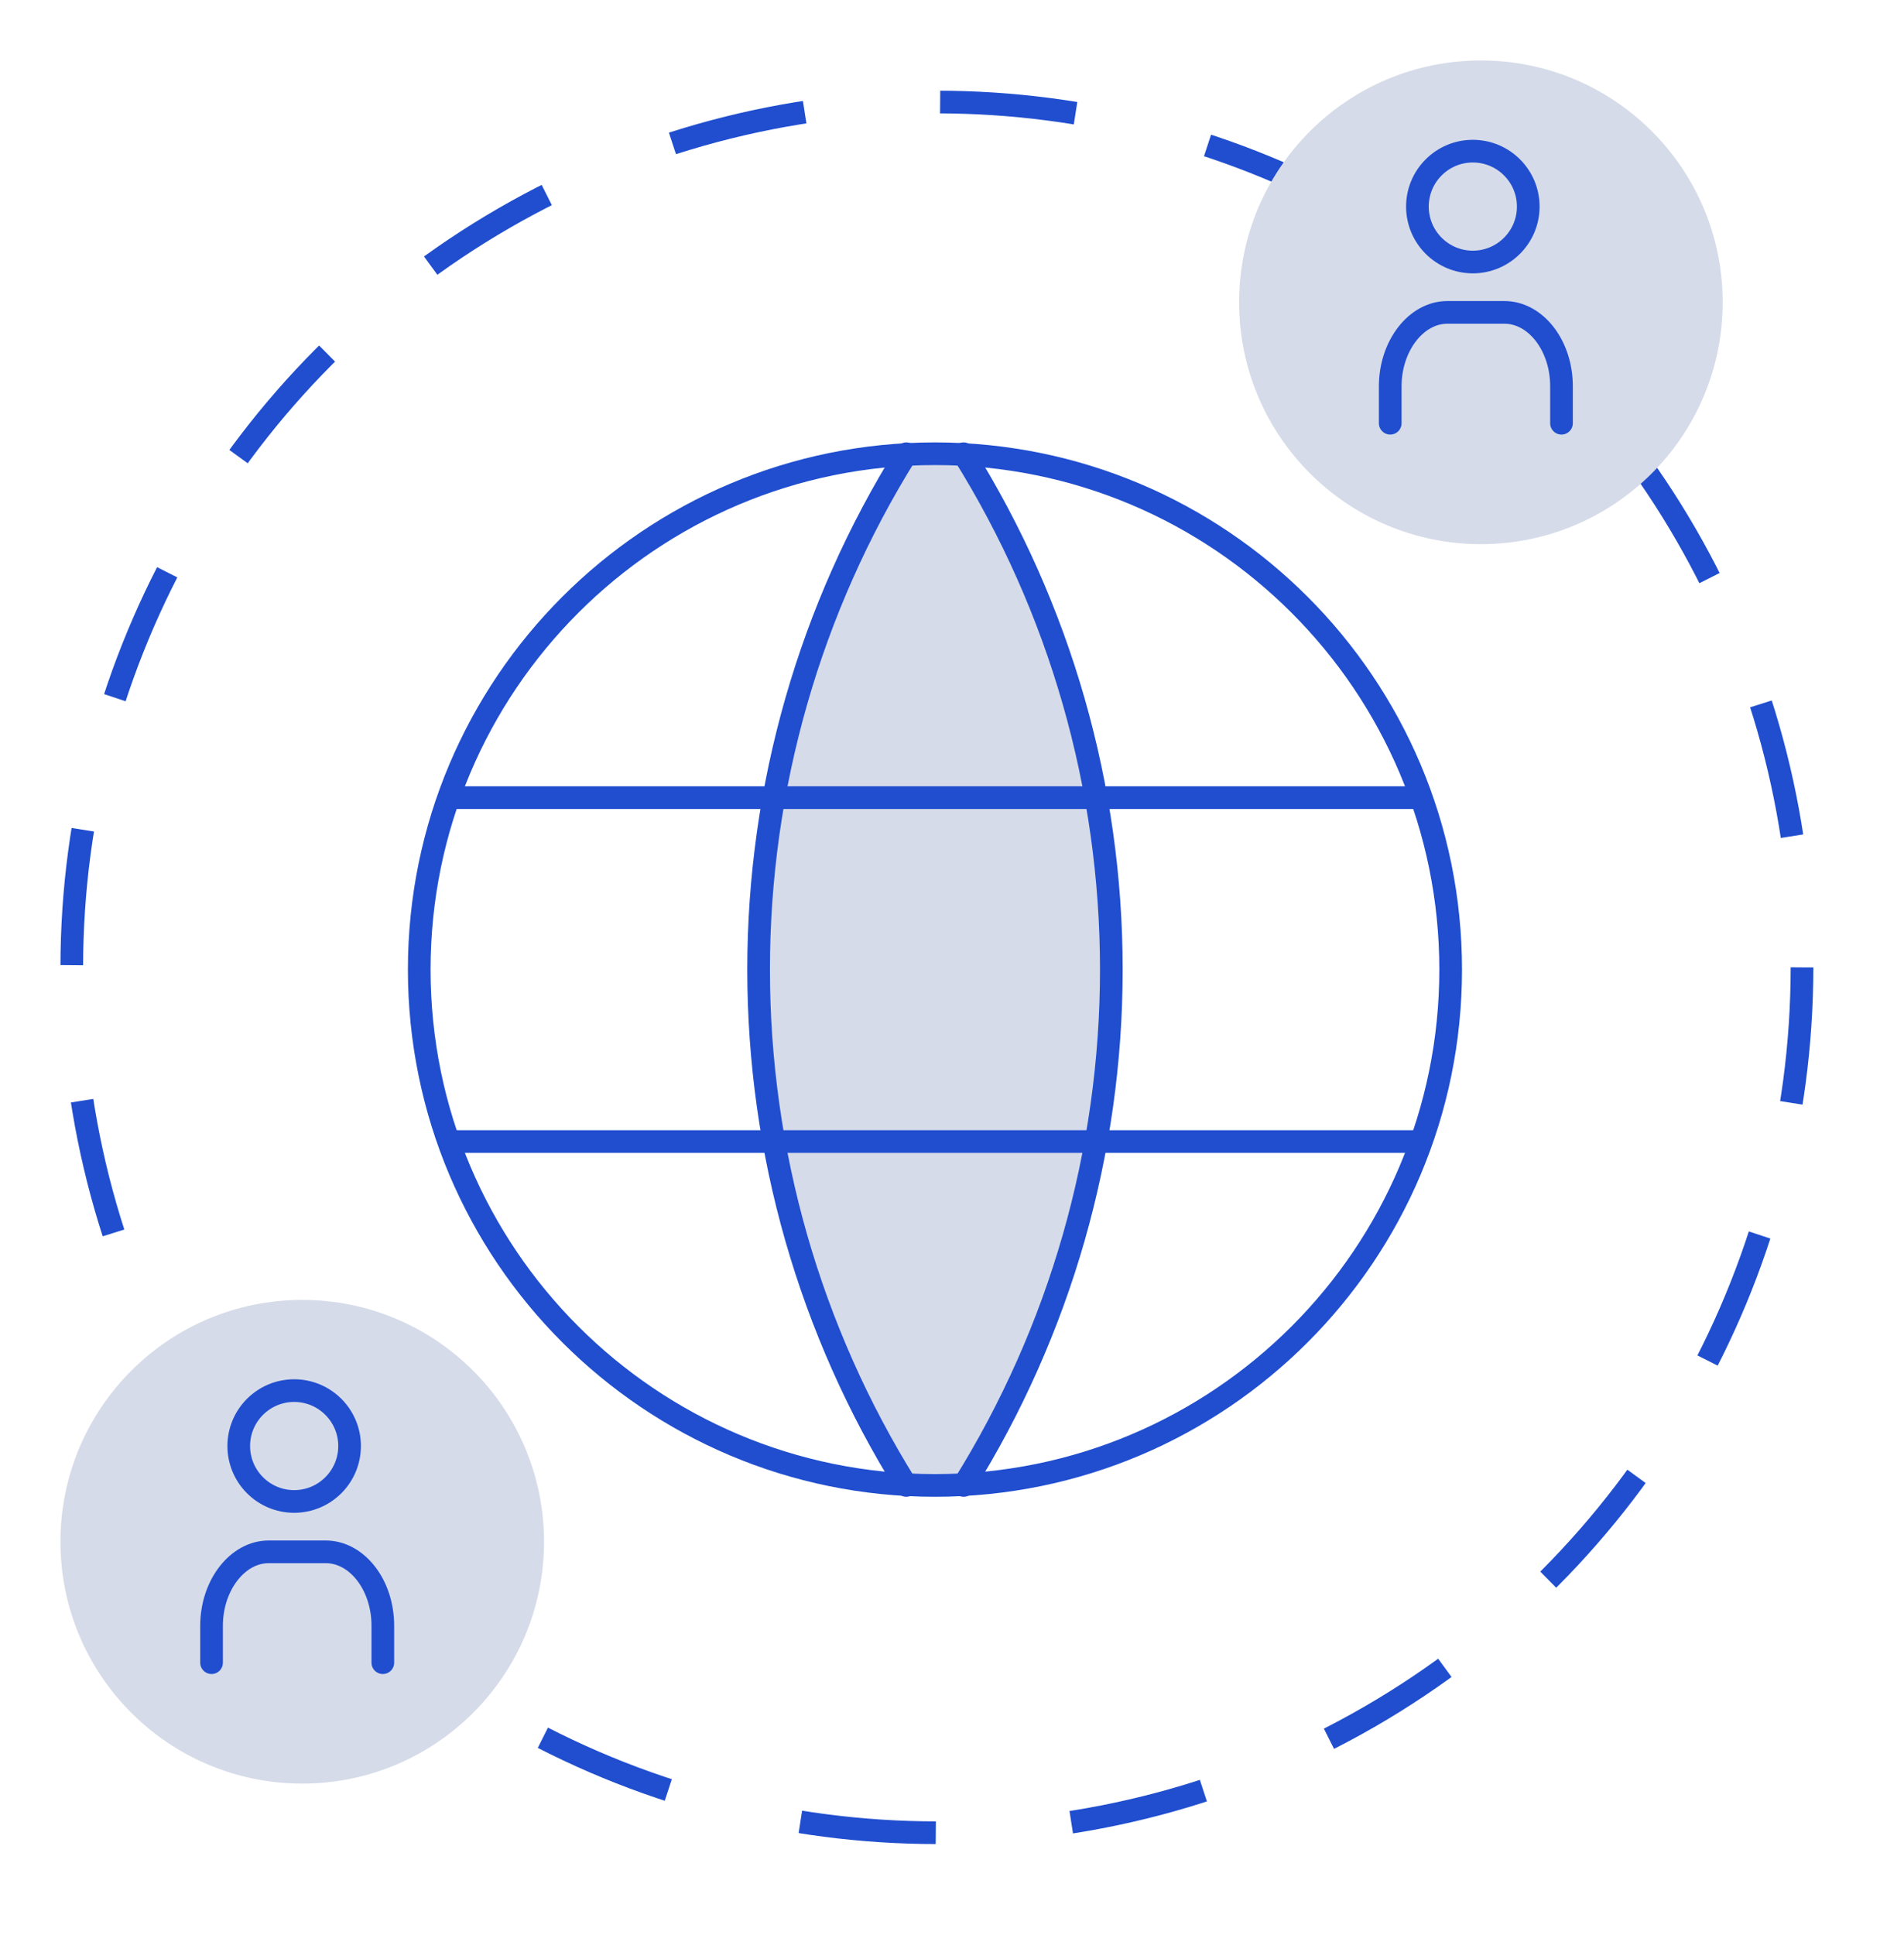
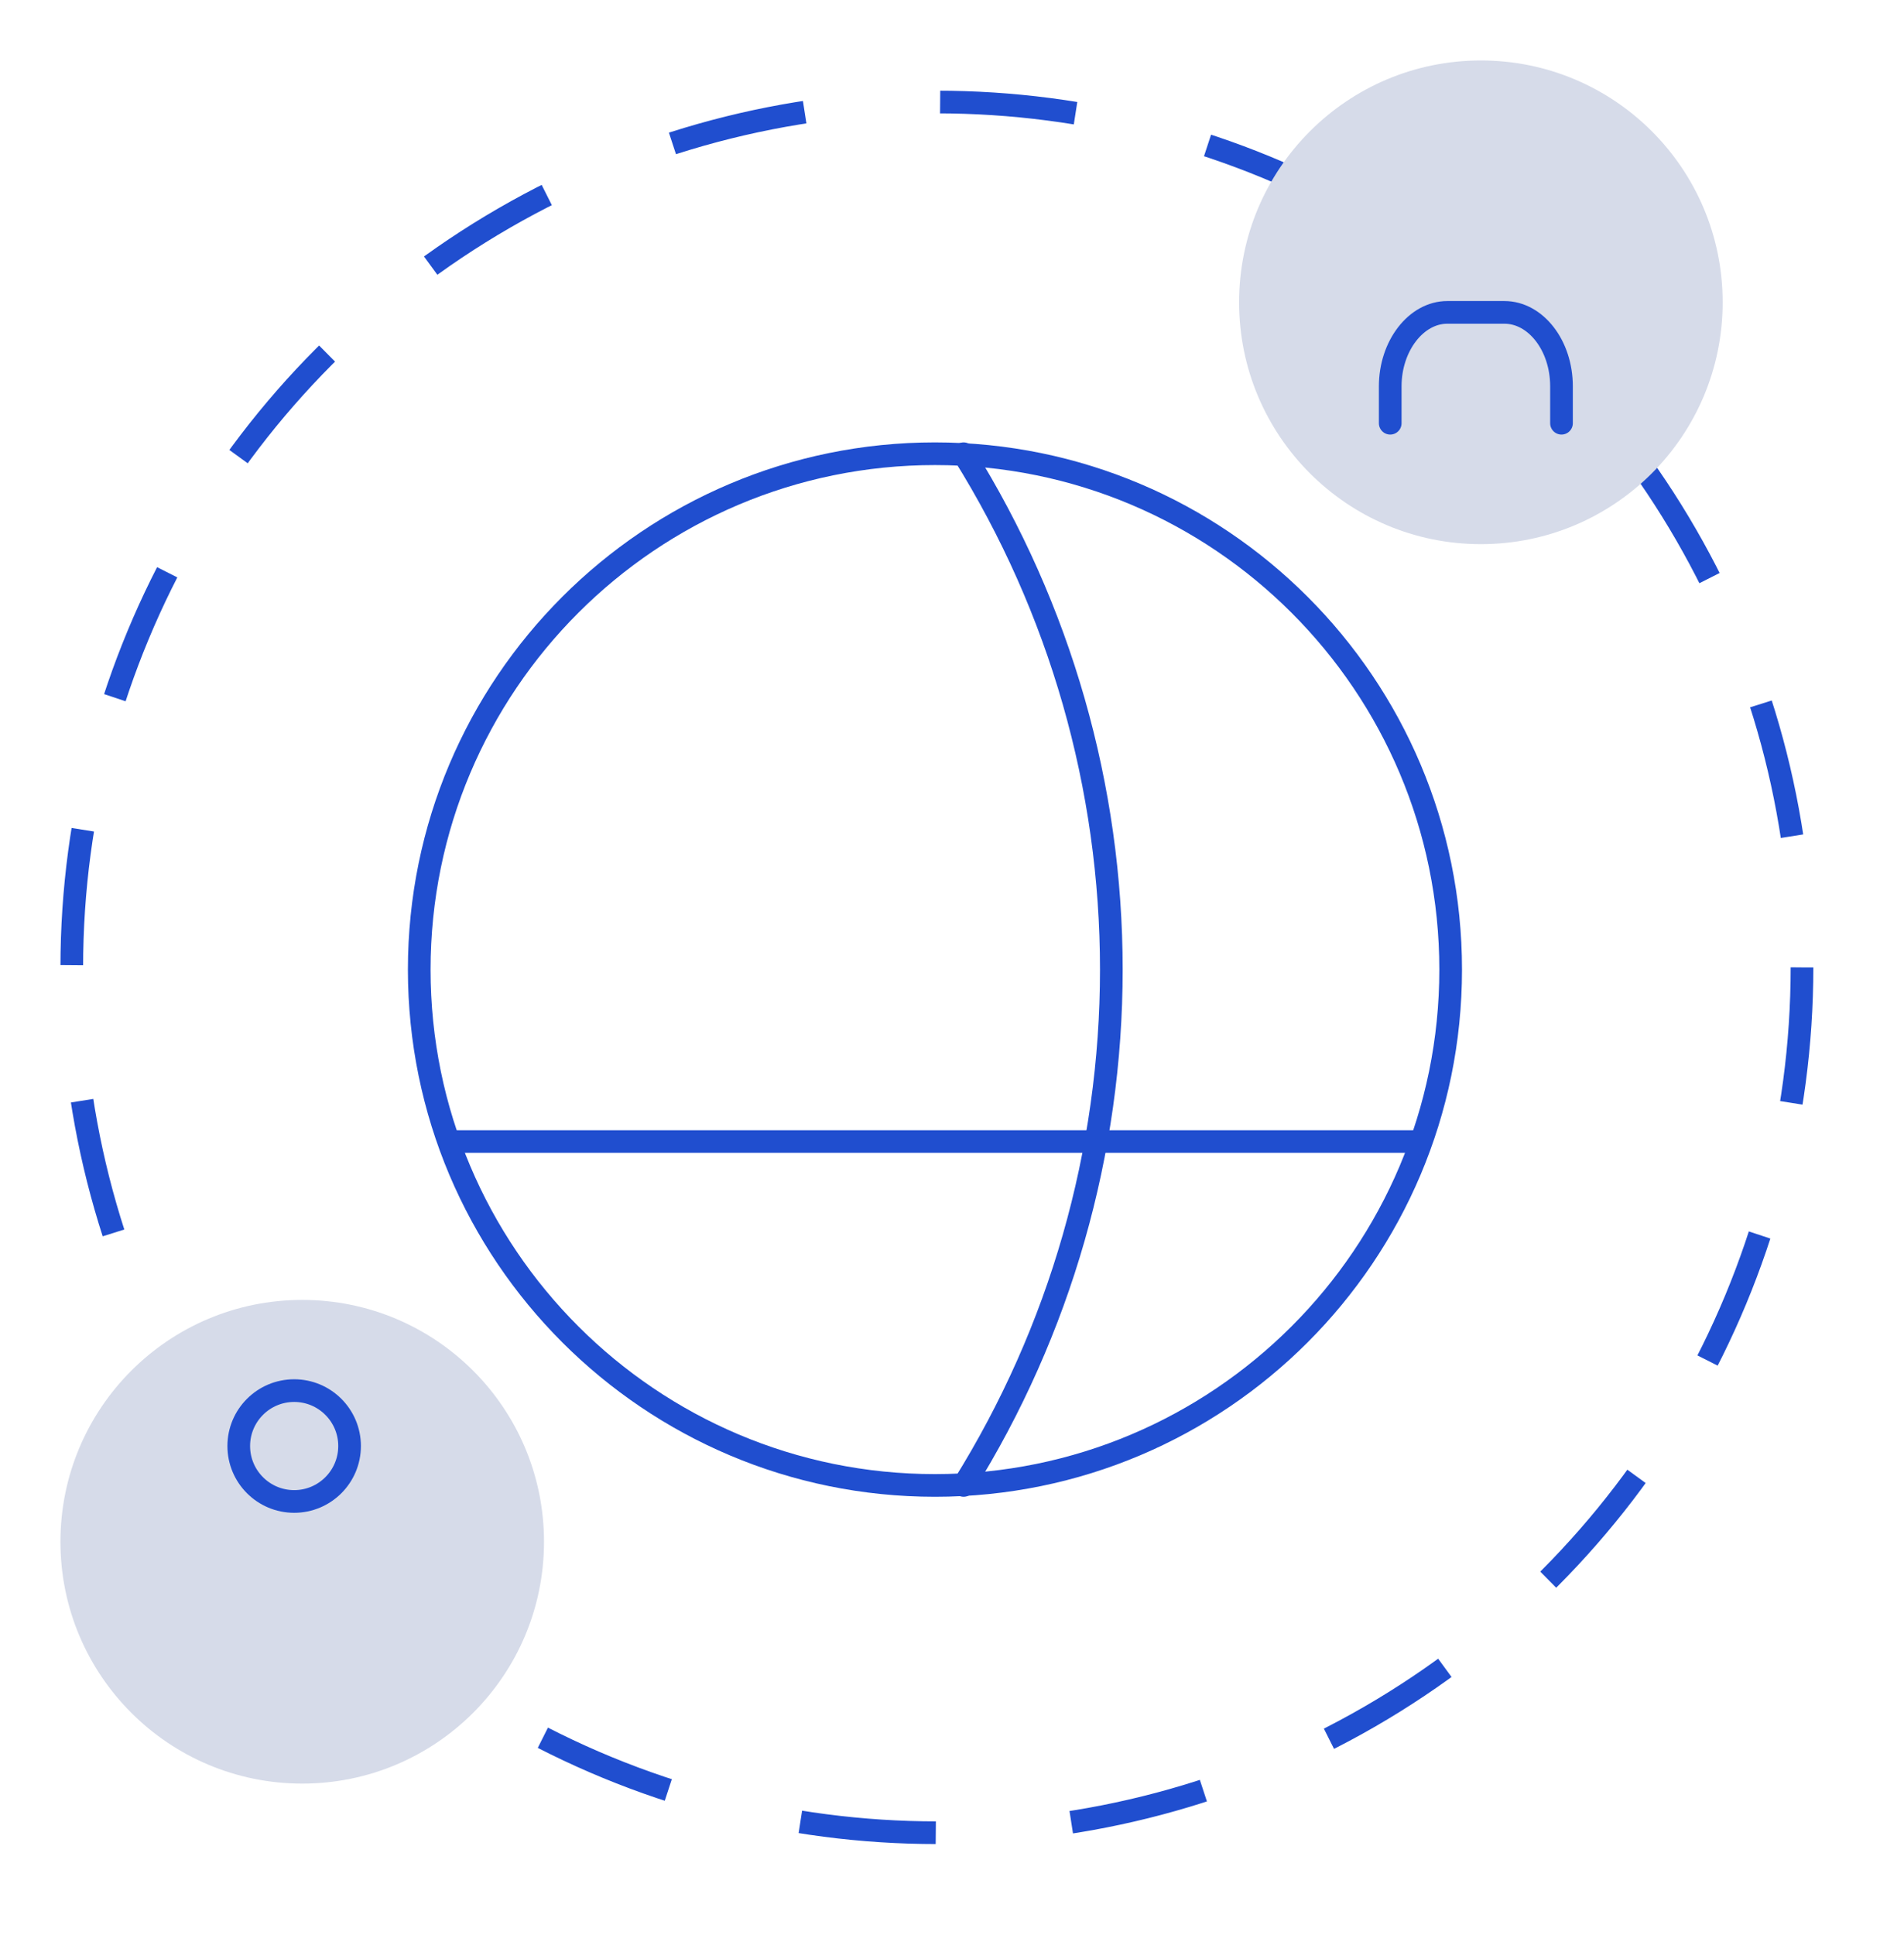
<svg xmlns="http://www.w3.org/2000/svg" width="63" height="64" viewBox="0 0 63 64" fill="none">
  <circle cx="31" cy="32" r="28.625" stroke="#204ECF" stroke-width="0.75" stroke-dasharray="4.5 4.5" />
-   <path d="M29.769 48.991C29.769 48.991 19.853 34.115 29.77 14.863L32.103 15.155C32.103 15.155 42.312 30.031 32.103 48.991H29.769Z" fill="#D6DBE9" />
  <path d="M30.936 49.137C40.36 49.137 48 41.497 48 32.073C48 22.649 40.36 15.009 30.936 15.009C21.512 15.009 13.872 22.649 13.872 32.073C13.872 41.497 21.512 49.137 30.936 49.137Z" stroke="#204ECF" stroke-width="0.75" stroke-linecap="round" stroke-linejoin="round" />
-   <path d="M15.01 26.385H46.862" stroke="#204ECF" stroke-width="0.75" stroke-linecap="round" stroke-linejoin="round" />
  <path d="M15.01 37.761H46.862" stroke="#204ECF" stroke-width="0.75" stroke-linecap="round" stroke-linejoin="round" />
-   <path d="M29.988 15.009C26.794 20.128 25.101 26.04 25.101 32.073C25.101 38.106 26.794 44.018 29.988 49.137" stroke="#204ECF" stroke-width="0.75" stroke-linecap="round" stroke-linejoin="round" />
  <path d="M31.884 15.009C35.078 20.128 36.772 26.04 36.772 32.073C36.772 38.106 35.078 44.018 31.884 49.137" stroke="#204ECF" stroke-width="0.75" stroke-linecap="round" stroke-linejoin="round" />
  <circle cx="49" cy="10" r="8" fill="#D6DBE9" />
  <circle cx="10" cy="51" r="8" fill="#D6DBE9" />
-   <path d="M48.733 8.667C49.746 8.667 50.567 7.846 50.567 6.833C50.567 5.821 49.746 5 48.733 5C47.721 5 46.9 5.821 46.9 6.833C46.9 7.846 47.721 8.667 48.733 8.667Z" fill="#D6DBE9" stroke="#204ECF" stroke-width="0.75" stroke-miterlimit="7.333" stroke-linecap="round" stroke-linejoin="round" />
  <path d="M46 14V12.778C46 11.439 46.859 10.333 47.889 10.333H49.778C50.808 10.333 51.667 11.42 51.667 12.778V14" stroke="#204ECF" stroke-width="0.75" stroke-miterlimit="7.333" stroke-linecap="round" stroke-linejoin="round" />
  <path d="M9.734 49.667C10.746 49.667 11.567 48.846 11.567 47.833C11.567 46.821 10.746 46 9.734 46C8.721 46 7.9 46.821 7.9 47.833C7.9 48.846 8.721 49.667 9.734 49.667Z" fill="#D6DBE9" stroke="#204ECF" stroke-width="0.75" stroke-miterlimit="7.333" stroke-linecap="round" stroke-linejoin="round" />
-   <path d="M7 55V53.778C7 52.439 7.859 51.333 8.889 51.333H10.778C11.808 51.333 12.667 52.42 12.667 53.778V55" stroke="#204ECF" stroke-width="0.75" stroke-miterlimit="7.333" stroke-linecap="round" stroke-linejoin="round" />
</svg>